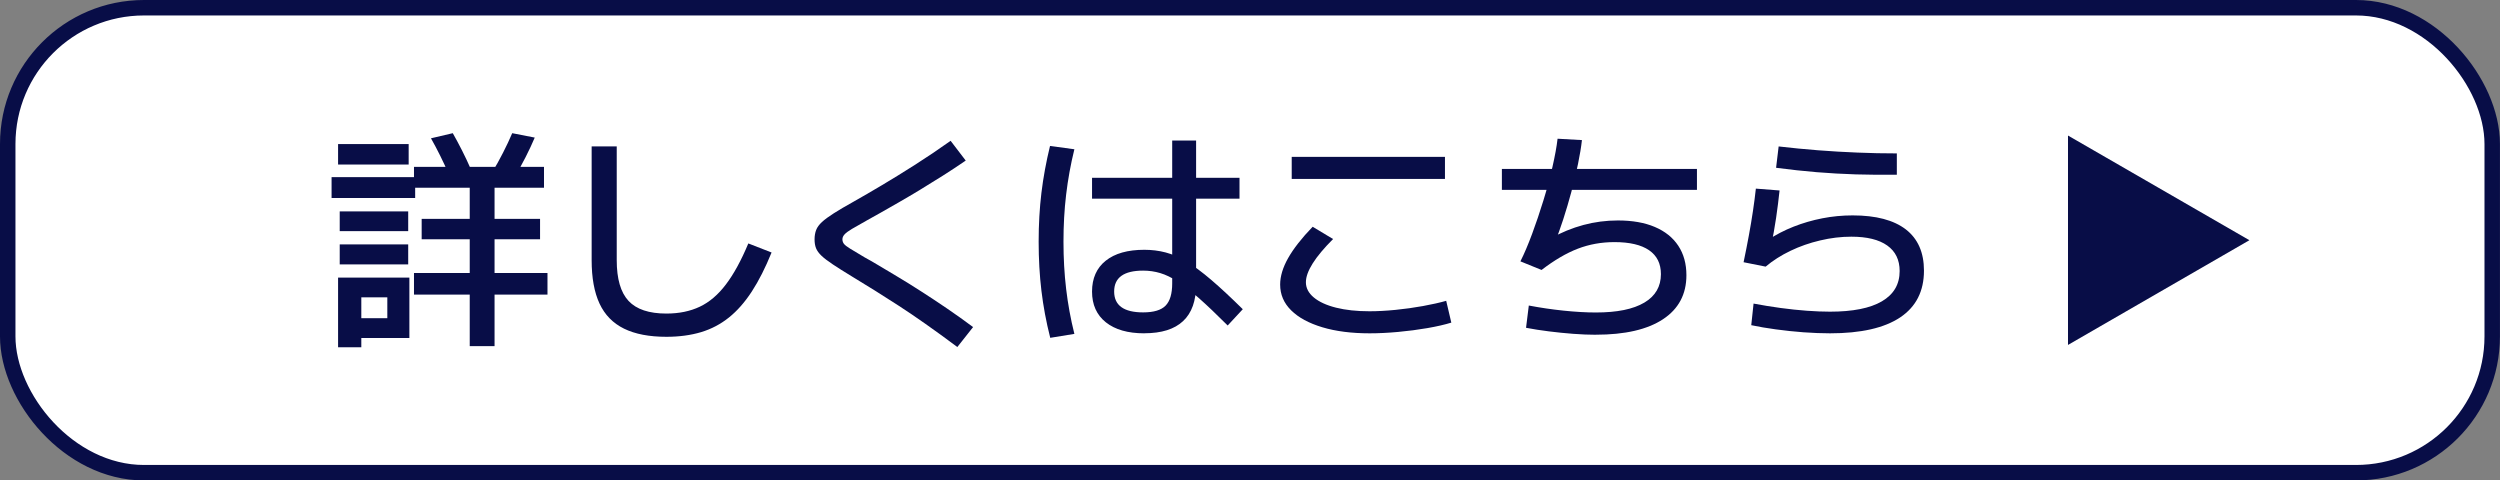
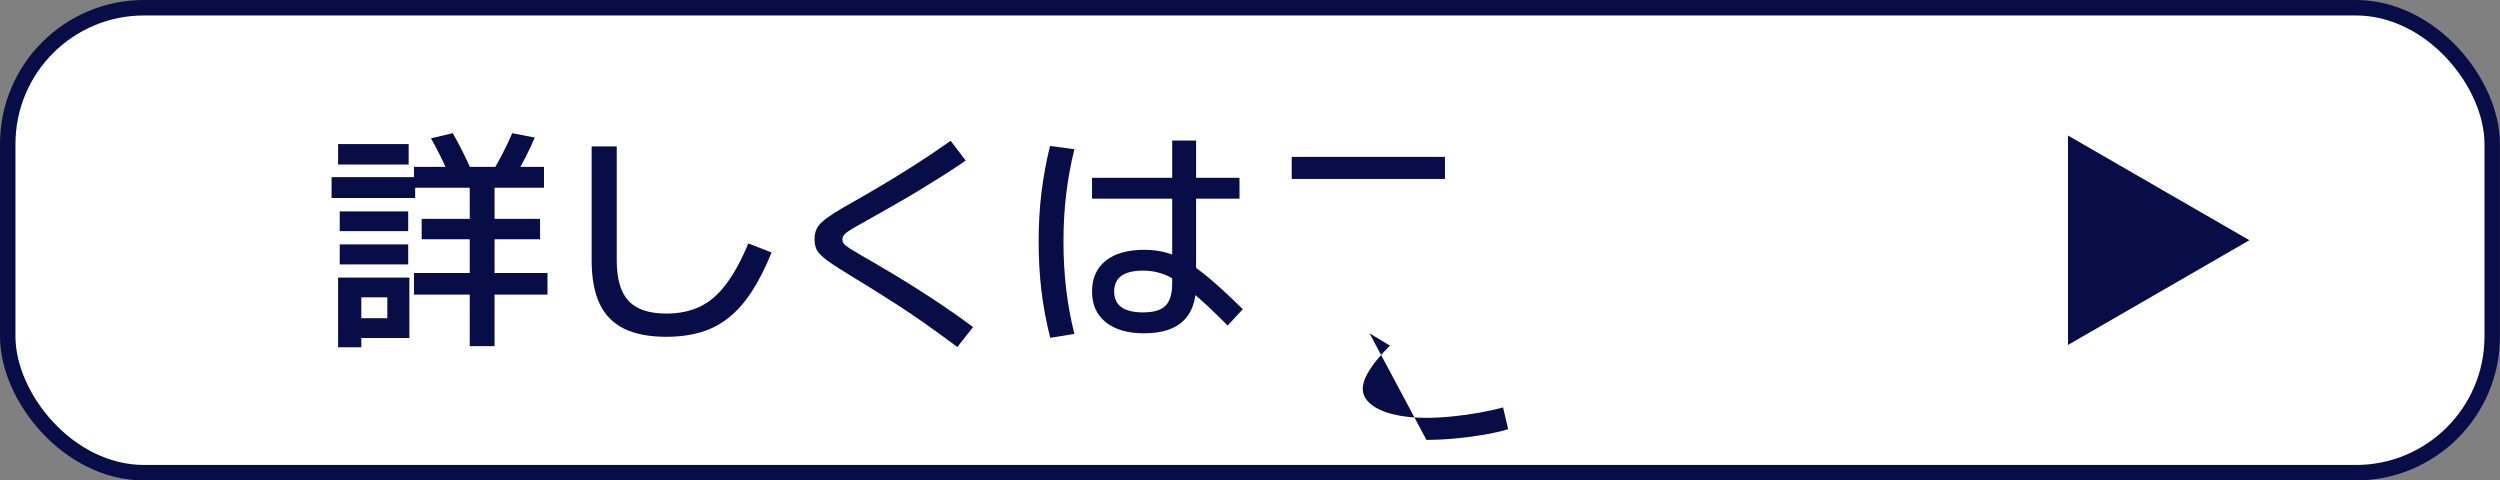
<svg xmlns="http://www.w3.org/2000/svg" id="_レイヤー_2" width="488.42" height="93.87" viewBox="0 0 488.42 93.87">
  <rect x="0" y="0" width="488.42" height="93.87" fill="#808080" stroke="none" />
  <defs>
    <style>.cls-1{fill:#fff;stroke:#080d47;stroke-miterlimit:10;stroke-width:3.02px;}.cls-2{fill:#080d47;stroke-width:0px;}</style>
  </defs>
  <g id="_レイヤー_1-2">
    <rect class="cls-1" x="1.51" y="1.51" width="485.39" height="90.84" rx="26.62" ry="26.62" />
    <path class="cls-2" d="M64.78,38.68v-4.08h16.33v4.08h-16.33ZM66.05,32.14v-3.99h13.79v3.99h-13.79ZM66.05,67.85v-13.61h13.93v11.79h-9.39v-3.86h5.08v-4.08h-5.08v9.75h-4.54ZM66.37,45.16v-3.86h13.38v3.86h-13.38ZM66.37,51.65v-3.9h13.38v3.9h-13.38ZM91.77,67.62v-10.07h-10.89v-4.22h10.89v-6.58h-9.39v-3.99h9.39v-6.08h-10.89v-4.08h25.4v4.08h-9.66v6.08h8.89v3.99h-8.89v6.58h10.34v4.22h-10.34v10.07h-4.85ZM87.69,34.05c-.54-1.24-1.11-2.46-1.7-3.65-.59-1.19-1.19-2.32-1.79-3.38l4.26-1c.6,1.06,1.21,2.19,1.81,3.38.61,1.2,1.18,2.41,1.72,3.65l-4.31,1ZM100.48,34.64l-4.35-.95c.76-1.24,1.47-2.52,2.15-3.86.68-1.33,1.28-2.6,1.79-3.81l4.4.86c-.51,1.21-1.11,2.49-1.79,3.83-.68,1.35-1.41,2.65-2.2,3.92Z" />
    <path class="cls-2" d="M130.2,65.8c-3.36,0-6.12-.53-8.28-1.59-2.16-1.06-3.76-2.69-4.79-4.9-1.03-2.21-1.54-5.04-1.54-8.48v-22.23h4.9v22.23c0,3.66.77,6.31,2.31,7.96,1.54,1.65,4.01,2.47,7.39,2.47,2.48,0,4.66-.45,6.53-1.34,1.88-.89,3.58-2.34,5.1-4.35,1.53-2.01,2.99-4.68,4.38-8.01l4.54,1.77c-1.21,2.99-2.5,5.53-3.86,7.62-1.36,2.09-2.85,3.78-4.47,5.08-1.62,1.3-3.43,2.25-5.44,2.86-2.01.6-4.27.91-6.78.91Z" />
    <path class="cls-2" d="M187.04,67.8c-2.27-1.69-4.34-3.2-6.21-4.51-1.88-1.32-3.61-2.5-5.22-3.54-1.6-1.04-3.15-2.03-4.63-2.95-1.48-.92-2.99-1.85-4.54-2.79-1.54-.94-2.79-1.72-3.74-2.36-.95-.64-1.69-1.19-2.2-1.68-.51-.48-.87-.98-1.07-1.47-.2-.5-.29-1.08-.29-1.75s.11-1.31.32-1.84c.21-.53.59-1.04,1.13-1.54.54-.5,1.32-1.07,2.31-1.7,1-.64,2.28-1.39,3.86-2.27,1.66-.94,3.5-2,5.51-3.2,2.01-1.19,4.16-2.52,6.44-3.97,2.28-1.45,4.62-3.02,7.01-4.72l2.95,3.86c-1.45,1-2.94,1.98-4.47,2.95-1.53.97-3.02,1.89-4.47,2.77-1.45.88-2.83,1.69-4.15,2.45-1.32.76-2.5,1.43-3.54,2.02-1.04.59-1.9,1.07-2.56,1.43-1.3.73-2.31,1.3-3.02,1.72-.71.42-1.2.79-1.47,1.09-.27.3-.41.62-.41.95s.1.63.29.88c.2.26.6.57,1.22.95.62.38,1.56.95,2.83,1.7.73.39,1.65.92,2.77,1.59,1.12.67,2.4,1.43,3.83,2.29,1.44.86,2.96,1.81,4.56,2.84,1.6,1.03,3.26,2.12,4.97,3.29,1.71,1.16,3.39,2.37,5.06,3.61l-3.08,3.9Z" />
    <path class="cls-2" d="M205.18,65.99c-.79-3.11-1.36-6.18-1.72-9.19-.36-3.01-.54-6.21-.54-9.59s.18-6.53.54-9.53c.36-2.99.92-6.05,1.68-9.16l4.76.64c-.73,2.96-1.26,5.91-1.61,8.85-.35,2.93-.52,6-.52,9.21s.17,6.28.52,9.23c.35,2.95.88,5.87,1.61,8.78l-4.72.77ZM223.56,65.12c-3.21,0-5.71-.72-7.51-2.15-1.8-1.44-2.7-3.44-2.7-6.01s.89-4.61,2.68-6.03c1.78-1.42,4.29-2.13,7.53-2.13,1.45,0,2.84.17,4.17.52,1.33.35,2.71.95,4.13,1.81,1.42.86,3.02,2.05,4.79,3.56,1.77,1.51,3.82,3.42,6.15,5.72l-2.95,3.18c-2.15-2.15-4.01-3.92-5.58-5.31-1.57-1.39-2.96-2.48-4.17-3.27-1.21-.79-2.35-1.34-3.43-1.66-1.07-.32-2.18-.48-3.33-.48-3.78,0-5.67,1.36-5.67,4.08s1.89,4.08,5.67,4.08c2.06,0,3.52-.44,4.38-1.32.86-.88,1.29-2.33,1.29-4.35v-27.9h4.67v28.13c0,3.18-.85,5.56-2.54,7.14-1.69,1.59-4.22,2.38-7.58,2.38ZM213.35,38.81v-4.08h28.81v4.08h-28.81Z" />
-     <path class="cls-2" d="M267.56,65.12c-3.51,0-6.58-.39-9.21-1.18-2.63-.79-4.67-1.89-6.1-3.31-1.44-1.42-2.15-3.1-2.15-5.04,0-1.6.52-3.33,1.56-5.17,1.04-1.84,2.64-3.89,4.79-6.12l3.99,2.4c-1.75,1.75-3.08,3.33-3.97,4.74-.89,1.41-1.34,2.64-1.34,3.7,0,1.12.51,2.11,1.54,2.97,1.03.86,2.48,1.53,4.36,2,1.87.47,4.05.7,6.53.7,1.54,0,3.23-.09,5.06-.27,1.83-.18,3.62-.43,5.38-.75,1.75-.32,3.27-.66,4.54-1.02l1,4.26c-1.27.39-2.83.75-4.67,1.07-1.85.32-3.76.57-5.74.75-1.98.18-3.83.27-5.56.27ZM252.36,34.96v-4.31h29.94v4.31h-29.94Z" />
-     <path class="cls-2" d="M293.42,37.09v-4.08h38.11v4.08h-38.11ZM311.79,65.4c-1.36,0-2.84-.06-4.42-.18-1.59-.12-3.17-.28-4.76-.48-1.59-.2-3.08-.43-4.47-.7l.54-4.35c2.21.42,4.48.76,6.8,1,2.33.24,4.43.36,6.31.36,4.14,0,7.29-.64,9.46-1.93,2.16-1.28,3.24-3.14,3.24-5.56,0-2.06-.77-3.61-2.31-4.67-1.54-1.06-3.8-1.59-6.76-1.59-2.54,0-4.93.43-7.17,1.29-2.24.86-4.6,2.25-7.08,4.15l-4.13-1.68c.76-1.51,1.52-3.3,2.29-5.38.77-2.07,1.5-4.24,2.2-6.51.7-2.27,1.29-4.45,1.77-6.56.48-2.1.82-3.94,1-5.51l4.76.27c-.15,1.36-.41,2.92-.77,4.67-.36,1.75-.79,3.56-1.29,5.42s-1.03,3.65-1.59,5.38c-.56,1.72-1.11,3.25-1.66,4.58l-.86-.82c2.12-1.18,4.27-2.06,6.46-2.65,2.19-.59,4.44-.88,6.74-.88,2.81,0,5.22.42,7.21,1.27,2,.85,3.52,2.07,4.58,3.67,1.06,1.6,1.59,3.52,1.59,5.76,0,3.72-1.53,6.59-4.58,8.6-3.05,2.01-7.42,3.02-13.11,3.02Z" />
-     <path class="cls-2" d="M357.52,65.12c-1.6,0-3.33-.07-5.17-.2-1.85-.14-3.65-.33-5.4-.57-1.75-.24-3.36-.51-4.81-.82l.45-4.22c1.75.33,3.52.62,5.29.86,1.77.24,3.48.42,5.13.54,1.65.12,3.15.18,4.51.18,4.45,0,7.83-.67,10.14-2.02,2.31-1.35,3.47-3.32,3.47-5.92,0-2.18-.81-3.84-2.43-4.99-1.62-1.15-3.96-1.72-7.01-1.72-2,0-4.02.24-6.08.73-2.06.48-4,1.16-5.83,2.04-1.83.88-3.44,1.91-4.83,3.08l-4.31-.86c.39-1.87.74-3.64,1.04-5.28.3-1.65.57-3.22.79-4.72s.42-2.96.57-4.38l4.63.36c-.18,1.72-.41,3.52-.68,5.38-.27,1.86-.61,3.71-1,5.56l-.68-1.22c1.6-1.06,3.3-1.94,5.1-2.65,1.8-.71,3.67-1.25,5.6-1.63,1.94-.38,3.92-.57,5.94-.57,4.57,0,8.03.92,10.39,2.74,2.36,1.83,3.54,4.51,3.54,8.05,0,4.02-1.55,7.07-4.65,9.14-3.1,2.07-7.67,3.11-13.72,3.11ZM370.58,34.14c-2.78.03-5.45,0-8.01-.07-2.56-.08-5.1-.22-7.64-.43-2.54-.21-5.19-.5-7.94-.86l.5-4.17c2.57.3,5.14.55,7.71.75,2.57.2,5.13.35,7.69.45,2.55.11,5.12.16,7.69.16v4.17Z" />
+     <path class="cls-2" d="M267.56,65.12l3.99,2.4c-1.75,1.75-3.08,3.33-3.97,4.74-.89,1.41-1.34,2.64-1.34,3.7,0,1.12.51,2.11,1.54,2.97,1.03.86,2.48,1.53,4.36,2,1.87.47,4.05.7,6.53.7,1.54,0,3.23-.09,5.06-.27,1.83-.18,3.62-.43,5.38-.75,1.75-.32,3.27-.66,4.54-1.02l1,4.26c-1.27.39-2.83.75-4.67,1.07-1.85.32-3.76.57-5.74.75-1.98.18-3.83.27-5.56.27ZM252.36,34.96v-4.31h29.94v4.31h-29.94Z" />
    <polygon class="cls-2" points="439.46 46.93 404.02 26.48 404.02 67.39 439.46 46.93" />
  </g>
</svg>